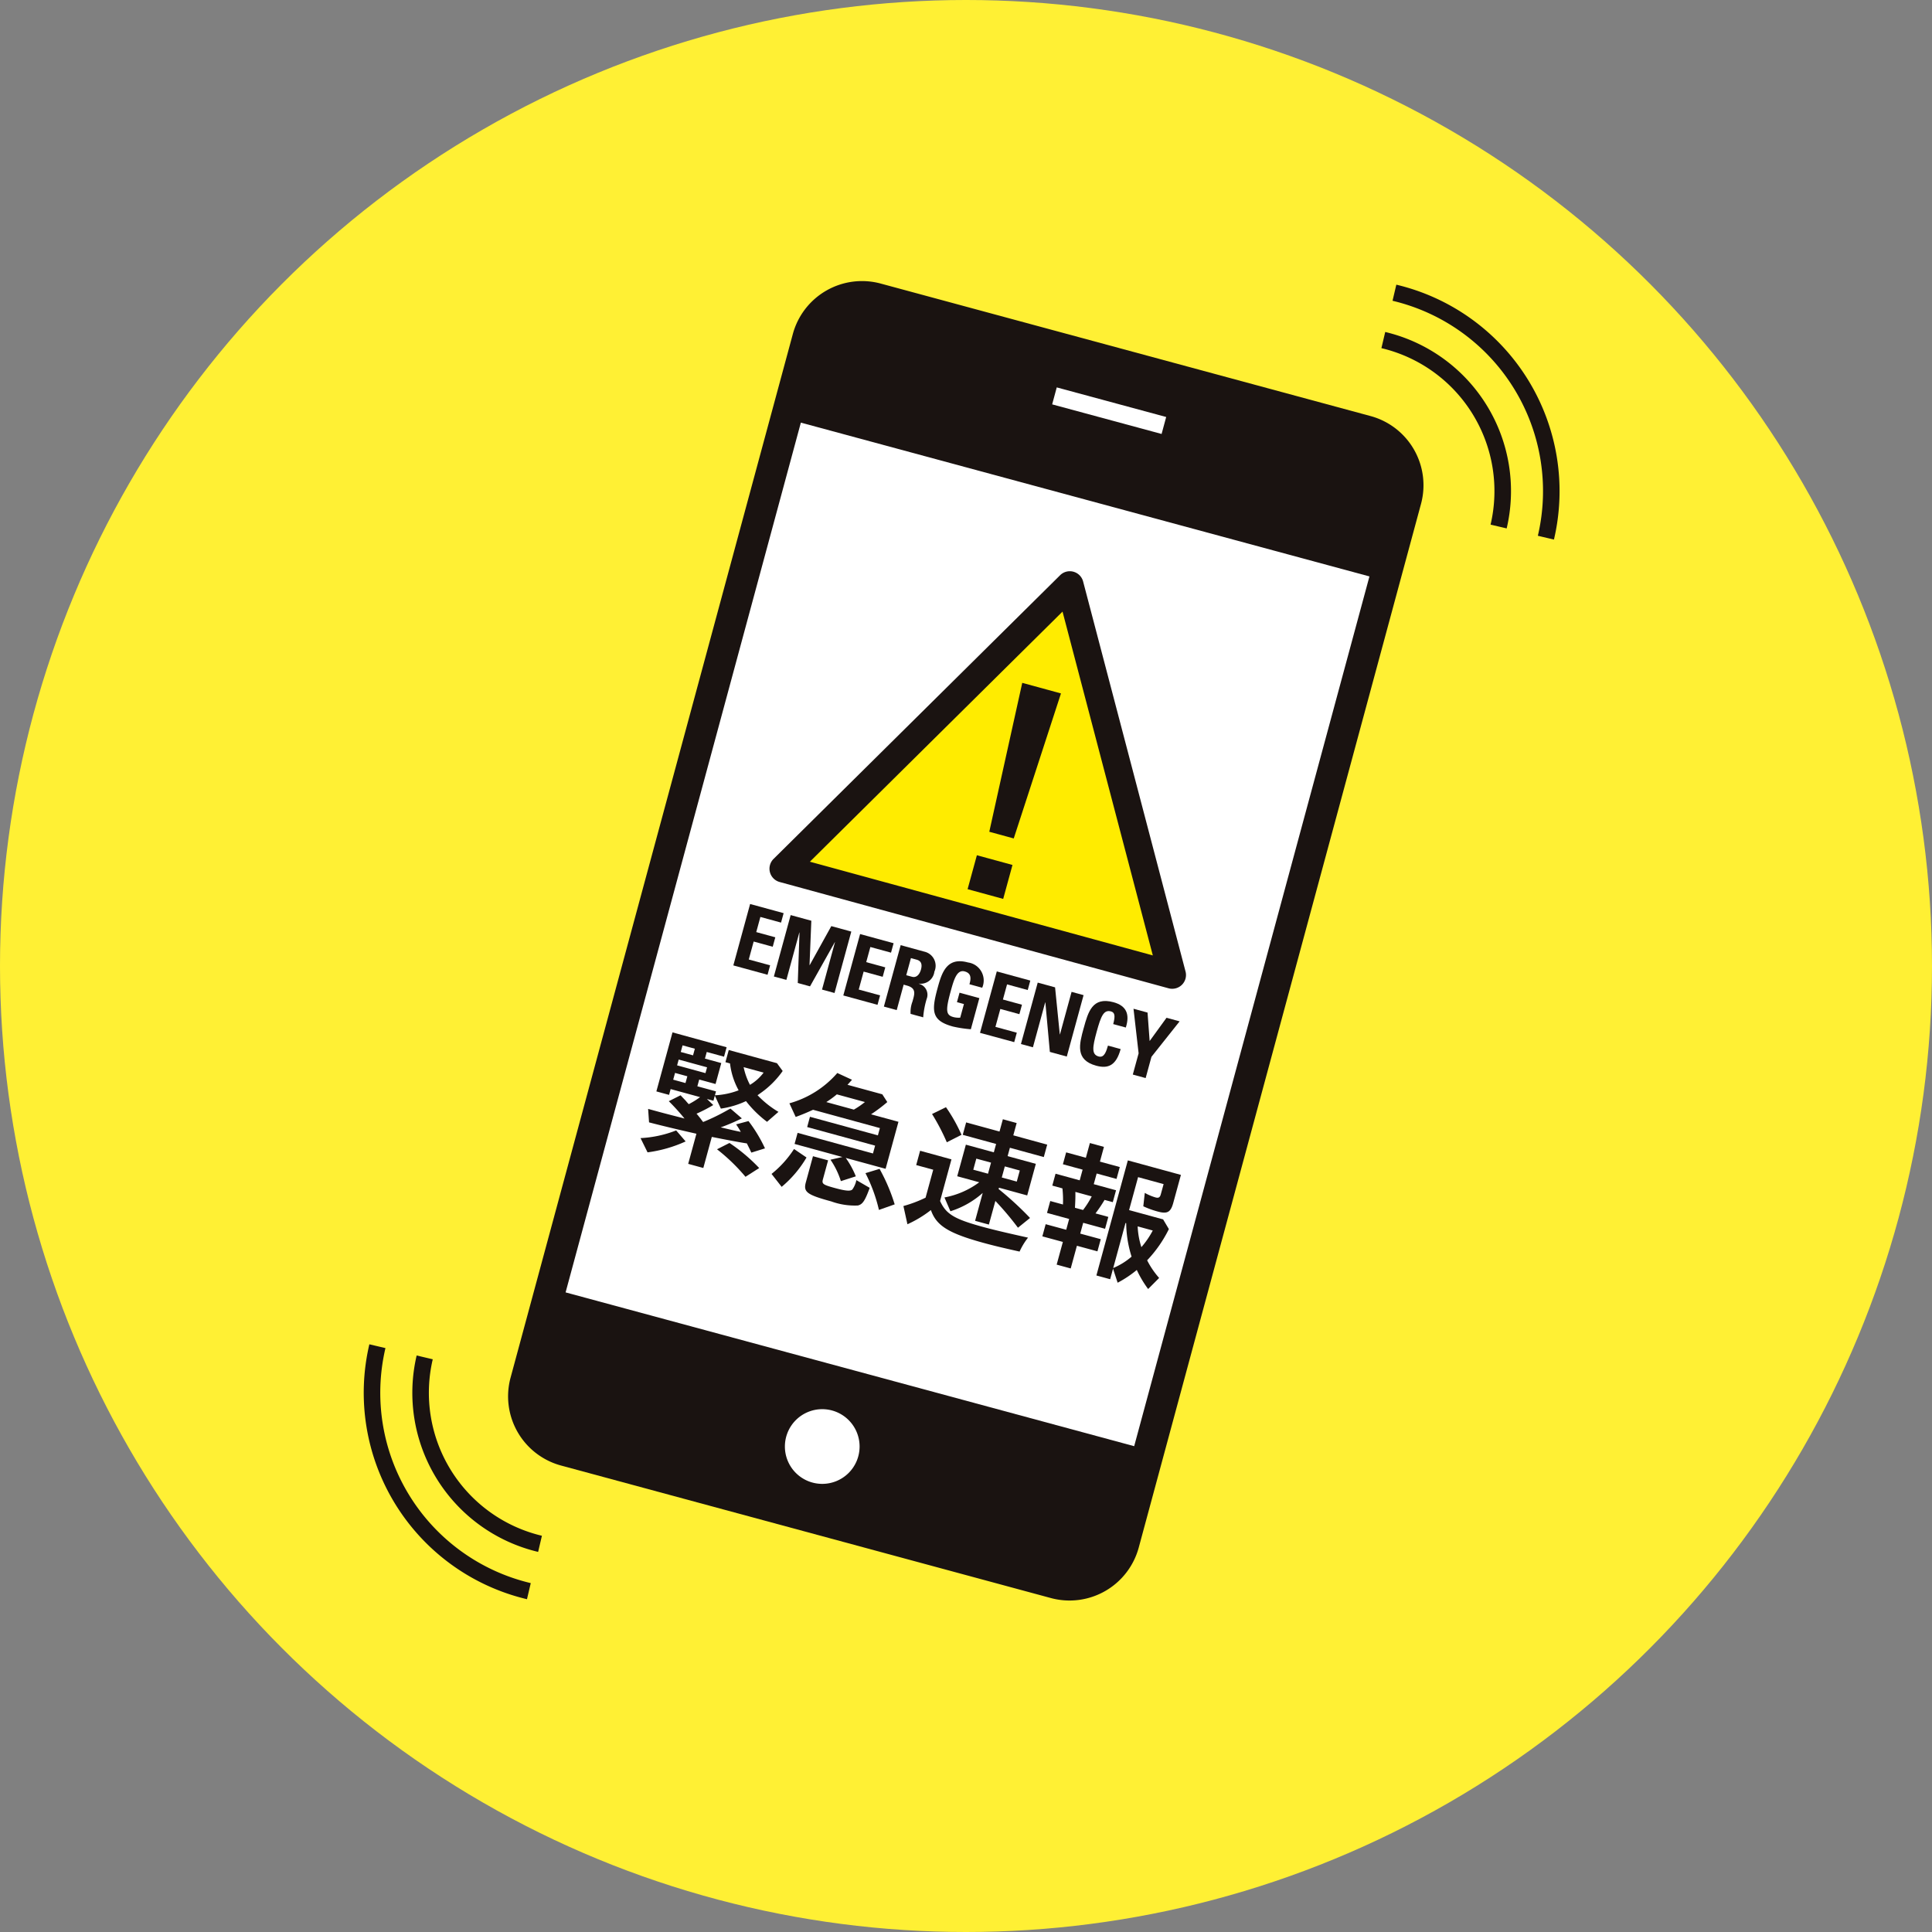
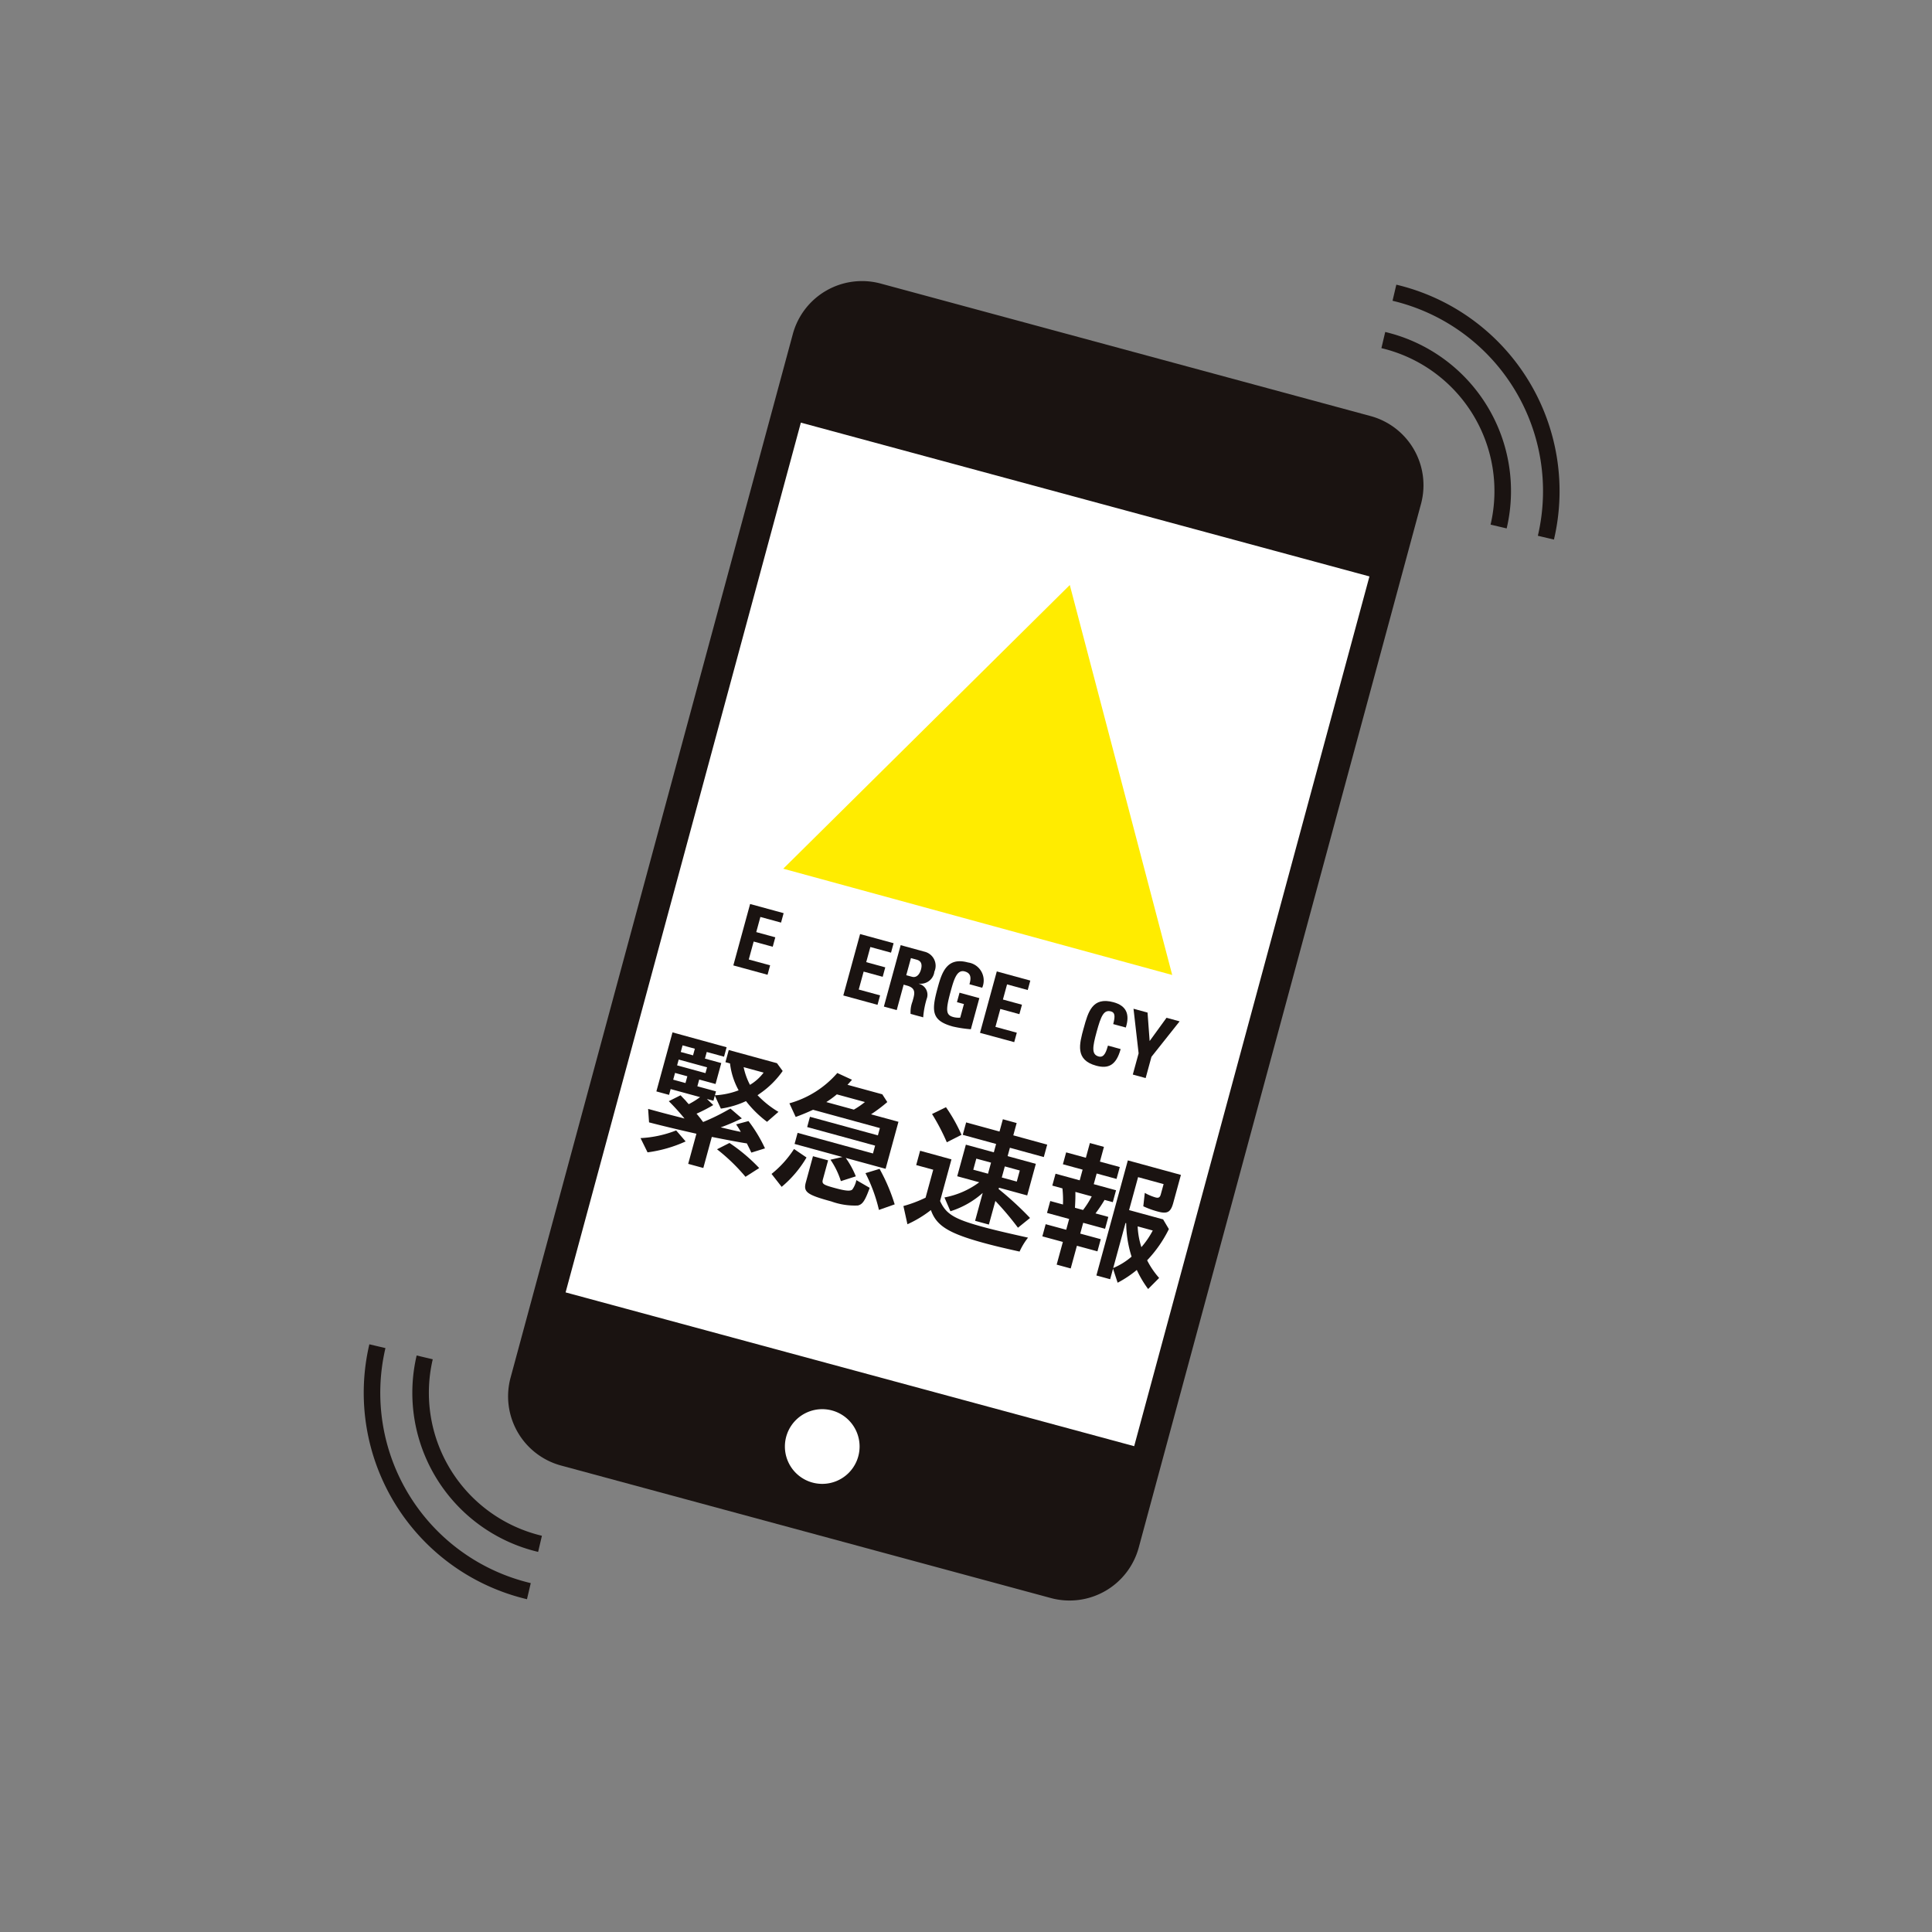
<svg xmlns="http://www.w3.org/2000/svg" width="208" height="208" viewBox="0 0 208 208">
  <rect x="0" y="0" width="208" height="208" fill="#808080" stroke="none" />
  <defs>
    <clipPath id="clip-path">
      <rect id="Rectangle_3613" data-name="Rectangle 3613" width="128.765" height="142.056" fill="none" />
    </clipPath>
  </defs>
  <g id="Group_5428" data-name="Group 5428" transform="translate(-733 -123)">
-     <circle id="Ellipse_498" data-name="Ellipse 498" cx="104" cy="104" r="104" transform="translate(733 123)" fill="#fff034" />
    <g id="Group_4980" data-name="Group 4980" transform="translate(772.151 153.258)">
      <g id="Group_4979" data-name="Group 4979" clip-path="url(#clip-path)">
        <path id="Path_123525" data-name="Path 123525" d="M79.942,127.516a7.716,7.716,0,0,1-5.418-9.436l30.4-112.4A7.716,7.716,0,0,1,114.362.266L167.134,14.54a7.716,7.716,0,0,1,5.418,9.435l-30.4,112.4a7.716,7.716,0,0,1-9.436,5.418Z" transform="translate(-58.712 0)" fill="#1a1311" />
        <rect id="Rectangle_3611" data-name="Rectangle 3611" width="97.004" height="63.414" transform="translate(21.741 108.881) rotate(-74.864)" fill="#fff" />
-         <rect id="Rectangle_3612" data-name="Rectangle 3612" width="1.892" height="12.205" transform="translate(74.125 13.276) rotate(-74.867)" fill="#fff" />
        <path id="パス_123526" data-name="パス 123526" d="M536.875,47.348l-1.733-.408a15.819,15.819,0,0,0-11.753-19L523.8,26.2A17.6,17.6,0,0,1,536.875,47.348Z" transform="translate(-413.817 -20.717)" fill="#1a1311" />
        <path id="パス_123527" data-name="パス 123527" d="M546.5,29.315l-1.733-.409a21.057,21.057,0,0,0-15.645-25.3l.409-1.733A22.839,22.839,0,0,1,546.5,29.315Z" transform="translate(-418.352 -1.483)" fill="#1a1311" />
        <path id="パス_123528" data-name="パス 123528" d="M38.556,573.685a17.6,17.6,0,0,1-13.078-21.146l1.733.409a15.818,15.818,0,0,0,11.753,19Z" transform="translate(-19.772 -436.865)" fill="#1a1311" />
        <path id="パス_123529" data-name="パス 123529" d="M17.592,574.244A22.839,22.839,0,0,1,.623,546.8l1.733.409A21.057,21.057,0,0,0,18,572.511Z" transform="translate(-0.009 -432.33)" fill="#1a1311" />
        <path id="Path_123530" data-name="Path 123530" d="M216.625,584.167a4.021,4.021,0,1,1,4.021,4.021,4.021,4.021,0,0,1-4.021-4.021" transform="translate(-171.274 -458.692)" fill="#fff" />
        <path id="Path_123531" data-name="Path 123531" d="M246.634,156.316l-30.849,30.542L257.66,198.3Z" transform="translate(-170.61 -123.591)" fill="#ffec00" />
-         <path id="パス_123532" data-name="パス 123532" d="M241.031,149.229a1.484,1.484,0,0,1,1.435,1.107l11.026,41.987a1.484,1.484,0,0,1-1.826,1.808l-41.875-11.445a1.484,1.484,0,0,1-.653-2.485l30.849-30.542A1.484,1.484,0,0,1,241.031,149.229Zm8.938,41.362-9.721-37.016-27.2,26.927Z" transform="translate(-165.007 -117.988)" fill="#1a1311" />
        <path id="Path_123533" data-name="Path 123533" d="M142.389,397.791a12.142,12.142,0,0,0,3.836-.827l1.02,1.185a14.429,14.429,0,0,1-4.1,1.176Zm9.268-9.782-.278,1.018-1.861-.509-.195.713,1.759.481-.616,2.254-1.76-.481-.2.727,2.007.548-.115.422a8.246,8.246,0,0,0,2.553-.537,7.838,7.838,0,0,1-.928-2.894l-.494-.135.358-1.309,5.191,1.419.614.84A9.692,9.692,0,0,1,155.231,393c-.022.025-.056.032-.06.046l-.018.011a.978.978,0,0,1-.171.11,10.369,10.369,0,0,0,2.257,1.8l-1.23,1.07a11.882,11.882,0,0,1-2.266-2.229,9.66,9.66,0,0,1-2.705.808l-.65-1.4-.151.552-.7-.191.681.655a16.353,16.353,0,0,1-1.8.93l.036.041c.072.082.143.164.2.242l.21.26c.089.134.149.2.263.353a22.039,22.039,0,0,0,2.706-1.323l.237-.123,1.228,1.055a22.4,22.4,0,0,1-2.281.971l.222.045c.982.237,1.306.31,1.943.437a9.228,9.228,0,0,0-.5-.808l1.331-.355a15.632,15.632,0,0,1,1.775,2.939l-1.469.458-.028-.07a1.053,1.053,0,0,1-.108-.233c-.084-.148-.091-.181-.294-.581l-.049-.107c-.886-.133-2.251-.4-3.777-.7l-.914,3.345-1.629-.445.886-3.243c-1.547-.345-3.733-.864-5.1-1.223l-.1-1.45.872.238c.7.191.916.25,2.727.714l.32.087a23.626,23.626,0,0,0-1.693-1.869l1.268-.638.193.209.365.381c.139.179.25.287.321.369a9.013,9.013,0,0,0,1.223-.76l-3.17-.866-.171.625-1.367-.373,1.737-6.355Zm-5.752,3.491,1.323.362.2-.727-1.323-.362Zm.421-1.541,3.054.835.171-.625-3.054-.835Zm.393-1.44,1.323.362.195-.713-1.323-.362Zm6.97,13.438a20.092,20.092,0,0,0-3.066-2.963l1.342-.68a18.889,18.889,0,0,1,3.2,2.7Zm-.2-11.806a7.268,7.268,0,0,0,.683,1.906,5.114,5.114,0,0,0,1.469-1.317Z" transform="translate(-112.58 -305.52)" fill="#1a1311" />
        <path id="Path_123534" data-name="Path 123534" d="M209.765,418.135a11.2,11.2,0,0,0,2.421-2.683l1.344.914a12.007,12.007,0,0,1-2.676,3.16Zm4.466-6.906c-.572.265-1.244.551-1.867.771l-.677-1.467a10.586,10.586,0,0,0,5.158-3.263l1.582.729-.022.025-.113.126-.157.176-.157.176-.041.036,3.752,1.025.538.835a16.607,16.607,0,0,1-1.751,1.319l2.952.807-1.383,5.06-4.29-1.172a9.426,9.426,0,0,1,1.083,1.984l-1.609.514a8.67,8.67,0,0,0-1.12-2.306l1.283-.29-5.148-1.407.326-1.193,8.114,2.218.23-.843-7.314-2,.3-1.105,7.314,2,.215-.785Zm1.622,5.444-.56,2.05c-.131.48.013.582,1.278.927,1.149.314,1.682.366,1.895.159a2.641,2.641,0,0,0,.431-1.007l1.43.829-.024.087c-.486,1.321-.747,1.7-1.246,1.816a7.413,7.413,0,0,1-2.85-.435c-2.647-.723-3.035-1.017-2.749-2.064l.767-2.807Zm2.774-5.462a8.932,8.932,0,0,0,1.192-.815l-3.025-.827a10.4,10.4,0,0,1-1.134.831Zm2.7,10.8a17.141,17.141,0,0,0-1.45-3.959l1.517-.461a19.762,19.762,0,0,1,1.628,3.821Z" transform="translate(-165.851 -322.008)" fill="#1a1311" />
        <path id="Path_123535" data-name="Path 123535" d="M282.754,430.474l-1.224,4.479c.631,1.407,1.53,1.95,4.569,2.78,1.149.314,2.484.632,4.9,1.168a7.114,7.114,0,0,0-.911,1.5c-1.827-.406-2.853-.655-3.827-.921-3.81-1.041-5.134-1.857-5.719-3.548a12.333,12.333,0,0,1-2.527,1.528l-.433-1.962a13.8,13.8,0,0,0,2.386-.9l.823-3.01-1.832-.5.421-1.542Zm-.5-1.84a23.051,23.051,0,0,0-1.59-3.044l1.5-.732a17.361,17.361,0,0,1,1.672,2.973Zm7.52-2.07-.362,1.323,3.65,1-.366,1.338-3.65-1-.246.9,3.039.831-.93,3.4-3.039-.831-.04.145a35.035,35.035,0,0,1,3.384,3.113l-1.3,1.05a31.917,31.917,0,0,0-2.431-2.884l-.7,2.545-1.483-.405.819-3a9.525,9.525,0,0,1-3.477,1.972l-.641-1.488a9,9,0,0,0,3.744-1.633l-2.37-.648.93-3.4,3.01.823.246-.9-3.592-.982.366-1.338,3.592.982.362-1.323Zm-4.67,5.022,1.585.433.326-1.192-1.585-.433Zm3.068.839,1.614.441.326-1.193-1.614-.441Z" transform="translate(-219.471 -335.914)" fill="#1a1311" />
        <path id="Path_123536" data-name="Path 123536" d="M355.655,443.708l-.433,1.585,2.138.584-.35,1.28-2.138-.584-.314,1.149,2.4.656-.35,1.28-.887-.242a15.313,15.313,0,0,1-.975,1.452l1.381.377-.35,1.28-2.356-.644-.318,1.163,2.21.6-.358,1.309-2.21-.6-.668,2.443-1.512-.413.668-2.443-2.21-.6.358-1.309,2.211.6.318-1.163-2.385-.652.35-1.28,1.367.374a11.464,11.464,0,0,0-.057-1.735l-1.09-.3.35-1.28,2.6.711.314-1.149-2.123-.58.35-1.28,2.123.58.433-1.585Zm-2.248,6.793a9.866,9.866,0,0,0,.932-1.465l-1.76-.481c.01.534,0,.874-.045,1.707Zm10.535-3.778-.827,3.025c-.274,1-.641,1.2-1.673.918a9.428,9.428,0,0,1-1.549-.564l.16-1.441a5.5,5.5,0,0,0,1.148.486c.335.091.483.007.578-.342l.3-1.09-2.748-.751-.97,3.548,3.664,1,.621,1.045a13.576,13.576,0,0,1-2.341,3.361,9.007,9.007,0,0,0,1.293,1.9l-1.185,1.192a11.678,11.678,0,0,1-1.221-2.053,11.667,11.667,0,0,1-2.063,1.374l-.494-1.51-.31,1.134-1.483-.405,3.386-12.389Zm-7.288,10.026a7.309,7.309,0,0,0,1.976-1.226,12.281,12.281,0,0,1-.58-3.6l-.073-.02Zm2.632-4.484a8.389,8.389,0,0,0,.4,2.236,9.2,9.2,0,0,0,1.224-1.791Z" transform="translate(-275.955 -350.491)" fill="#1a1311" />
        <path id="Path_123537" data-name="Path 123537" d="M190.1,326.968l1.807-6.612,3.608.986-.278,1.017-2.225-.608-.445,1.63,2.051.561-.278,1.017-2.051-.561-.528,1.933,2.3.628-.278,1.016Z" transform="translate(-150.3 -253.289)" fill="#1a1311" />
-         <path id="Path_123538" data-name="Path 123538" d="M210.965,332.671l1.807-6.612,2.225.608-.194,4.779.018,0,2.328-4.2,2.152.588-1.807,6.612-1.346-.368,1.394-5.1-.018,0-2.667,4.753-1.319-.36.185-5.431-.018-.005-1.394,5.1Z" transform="translate(-166.8 -257.798)" fill="#1a1311" />
        <path id="Path_123539" data-name="Path 123539" d="M246.665,342.428l1.807-6.612,3.608.986-.278,1.017-2.225-.608-.446,1.63,2.051.561-.278,1.016-2.051-.56-.528,1.932,2.3.628-.278,1.017Z" transform="translate(-195.025 -265.513)" fill="#1a1311" />
        <path id="Path_123540" data-name="Path 123540" d="M268.916,348.51l-1.383-.378,1.807-6.612,2.555.7a1.56,1.56,0,0,1,1.075,2.154,1.478,1.478,0,0,1-1.67,1.286l-.005.018a1.218,1.218,0,0,1,.845,1.629,9.392,9.392,0,0,0-.375,1.984l-1.356-.371a3.149,3.149,0,0,1,.2-1.322c.215-.787.471-1.436-.591-1.726l-.357-.1Zm1.026-3.755.614.168c.549.15.855-.357.97-.778.173-.632-.028-.943-.467-1.063l-.614-.168Z" transform="translate(-211.525 -270.022)" fill="#1a1311" />
        <path id="Path_123541" data-name="Path 123541" d="M297.116,352.266c.177-.611.224-1.179-.509-1.379-.861-.235-1.179.928-1.529,2.21-.566,2.07-.465,2.491.323,2.707a2.259,2.259,0,0,0,.722.059l.4-1.465-.751-.205.278-1.017,2.134.583-.916,3.352a13.091,13.091,0,0,1-1.928-.291c-2.326-.636-2.329-1.67-1.643-4.179.456-1.667,1-3.339,3.263-2.72a1.958,1.958,0,0,1,1.53,2.721Z" transform="translate(-231.897 -276.56)" fill="#1a1311" />
        <path id="Path_123542" data-name="Path 123542" d="M316.969,361.643l1.807-6.612,3.608.986-.278,1.017-2.225-.608-.446,1.63,2.051.561-.278,1.016-2.051-.561L318.63,361l2.3.628-.278,1.016Z" transform="translate(-250.612 -280.705)" fill="#1a1311" />
-         <path id="Path_123543" data-name="Path 123543" d="M338.014,367.395l1.807-6.612,1.868.511.507,5.06.018.005,1.252-4.579,1.291.353-1.807,6.612-1.823-.5-.483-5.329-.018-.005-1.322,4.836Z" transform="translate(-267.25 -285.253)" fill="#1a1311" />
+         <path id="Path_123543" data-name="Path 123543" d="M338.014,367.395Z" transform="translate(-267.25 -285.253)" fill="#1a1311" />
        <path id="Path_123544" data-name="Path 123544" d="M368.822,373.165c.478-1.749.934-3.416,3.214-2.793,1.41.385,1.765,1.319,1.322,2.723L372,372.725c.24-.879.175-1.251-.237-1.364-.779-.213-1.08.492-1.543,2.186s-.562,2.454.216,2.667c.641.175.839-.656,1-1.173l1.365.373c-.483,1.767-1.344,2.143-2.635,1.79-2.28-.623-1.82-2.308-1.347-4.039" transform="translate(-291.303 -292.729)" fill="#1a1311" />
        <path id="Path_123545" data-name="Path 123545" d="M396.169,379.042l-.55-4.8,1.511.413.226,3.064,1.817-2.505,1.41.385-3.031,3.817-.626,2.289-1.383-.378Z" transform="translate(-312.736 -295.898)" fill="#1a1311" />
-         <path id="Path_123546" data-name="Path 123546" d="M316.473,206.628l4.168,1.139-5.084,15.613-2.633-.72Zm-4.884,18.559,3.832,1.047-1,3.654-3.832-1.047Z" transform="translate(-245.568 -163.37)" fill="#1a1311" />
      </g>
    </g>
  </g>
</svg>